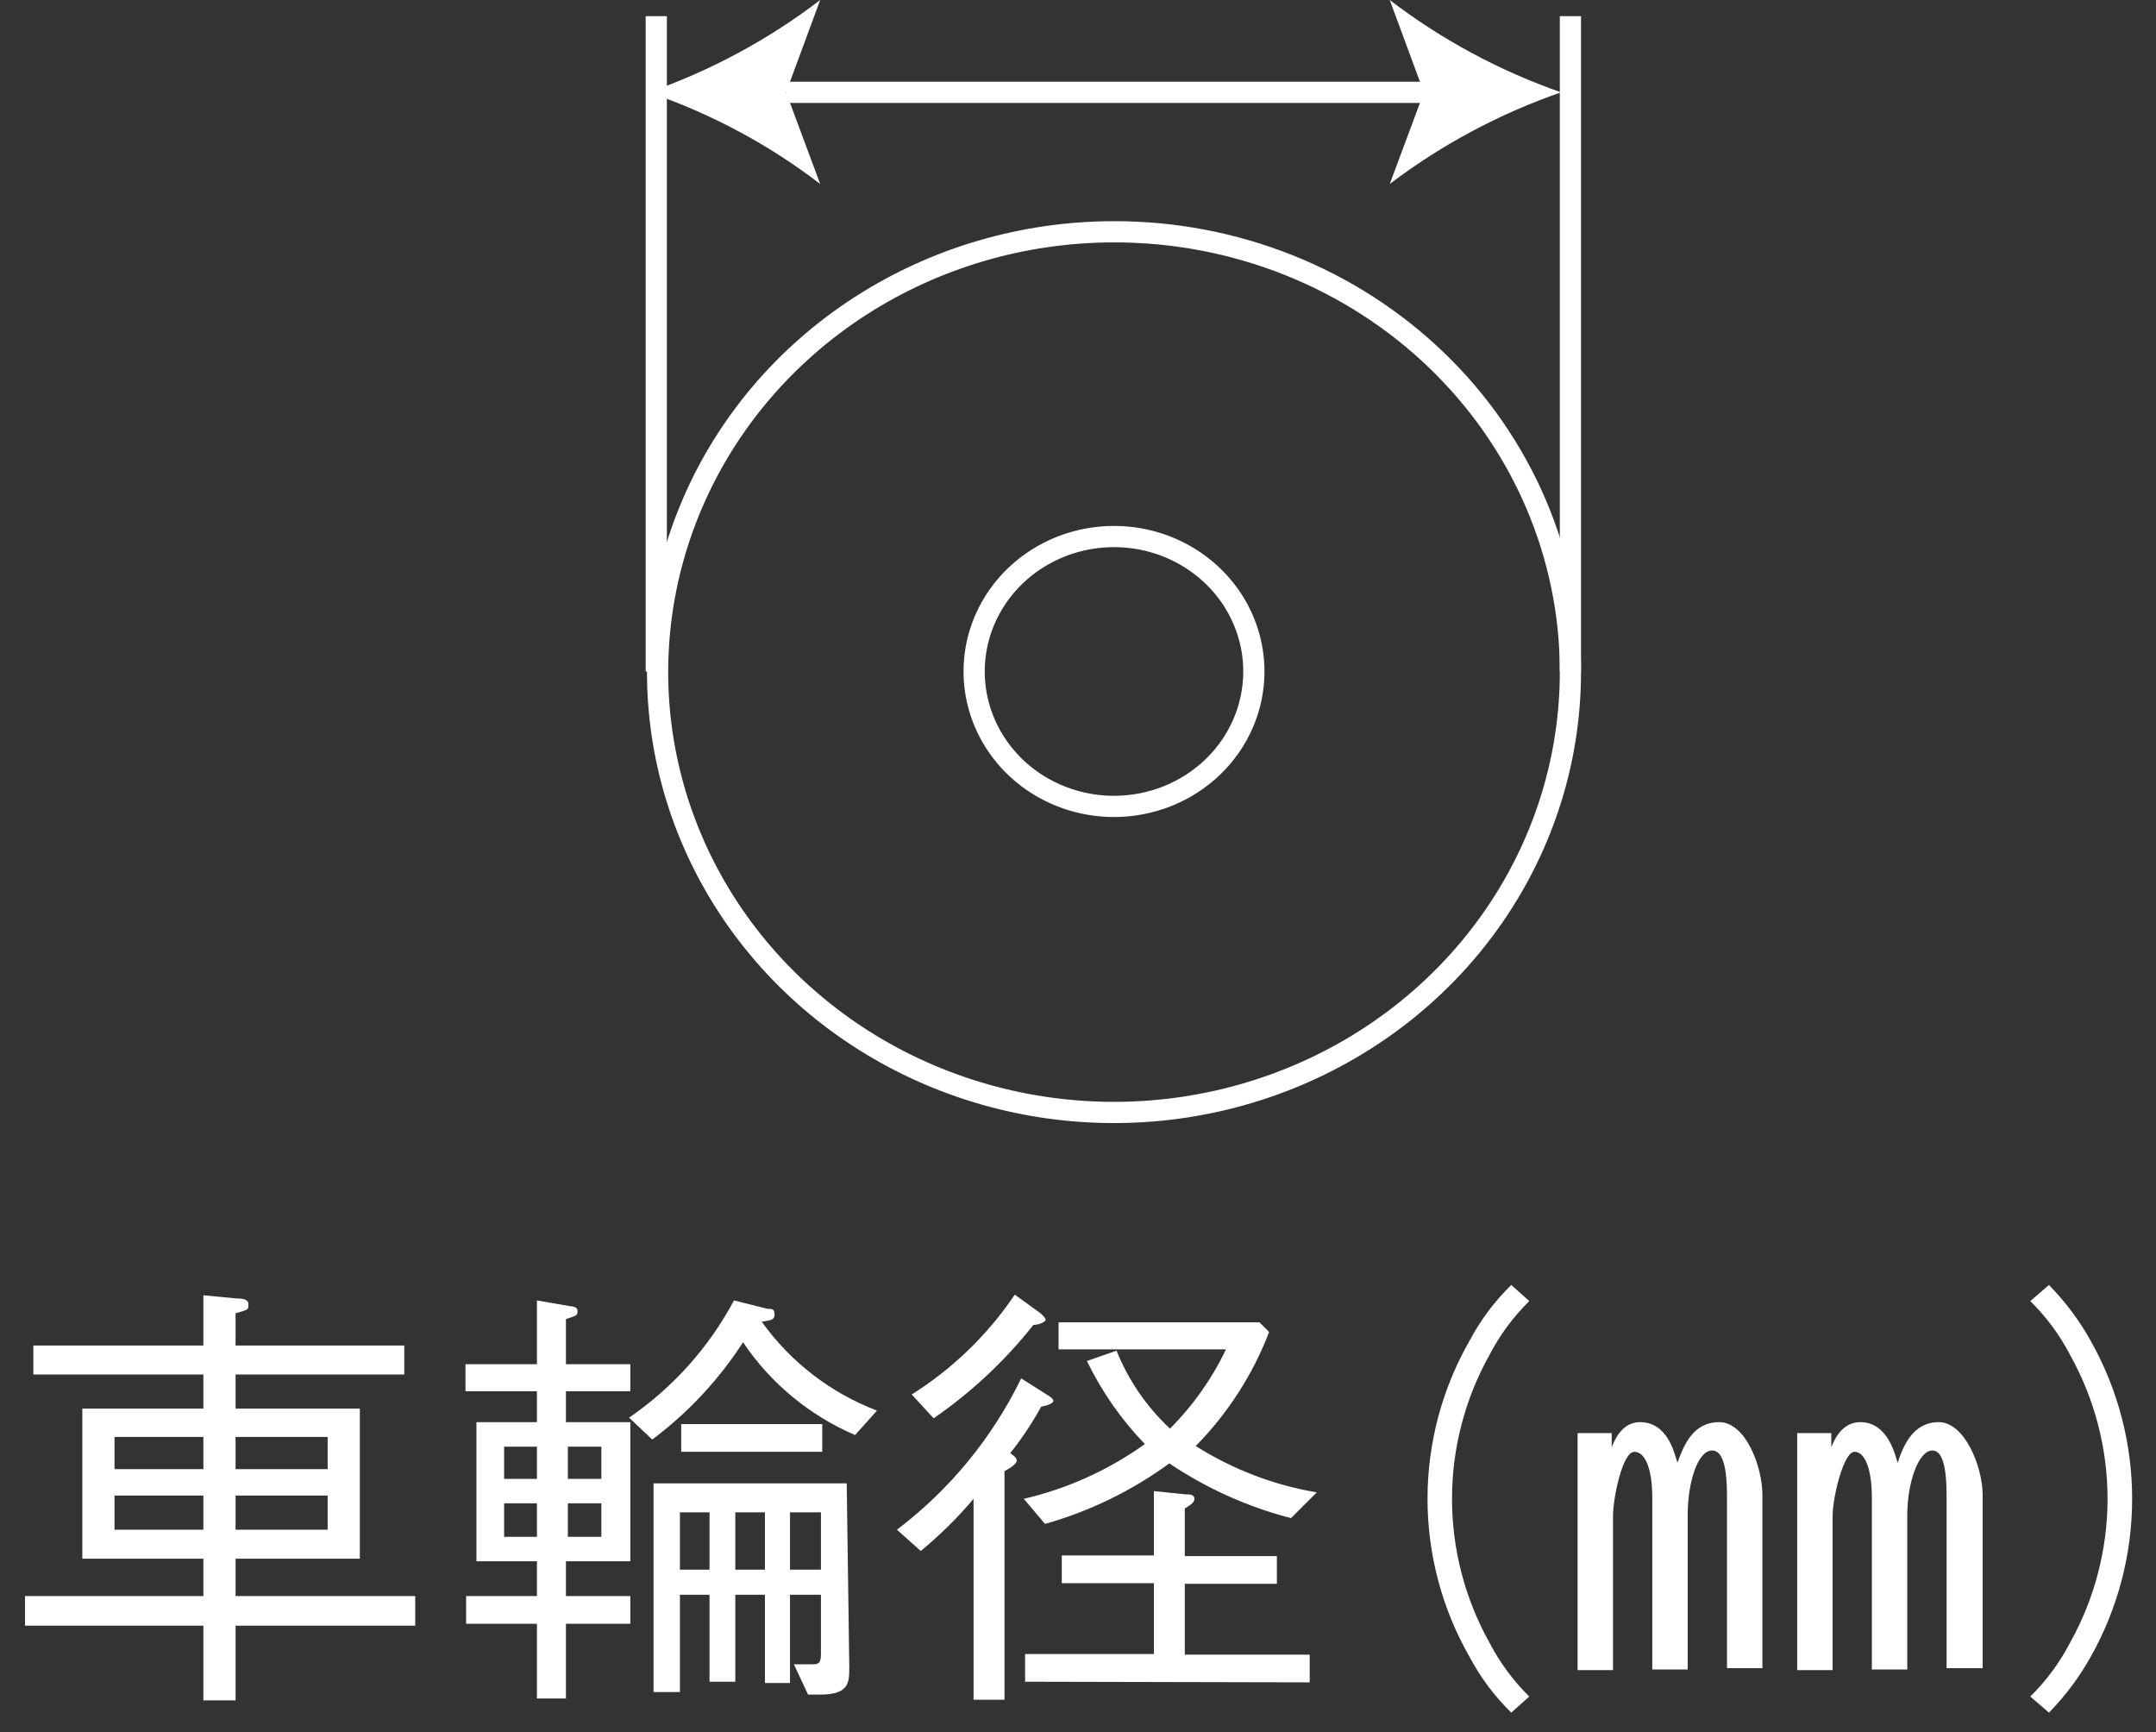
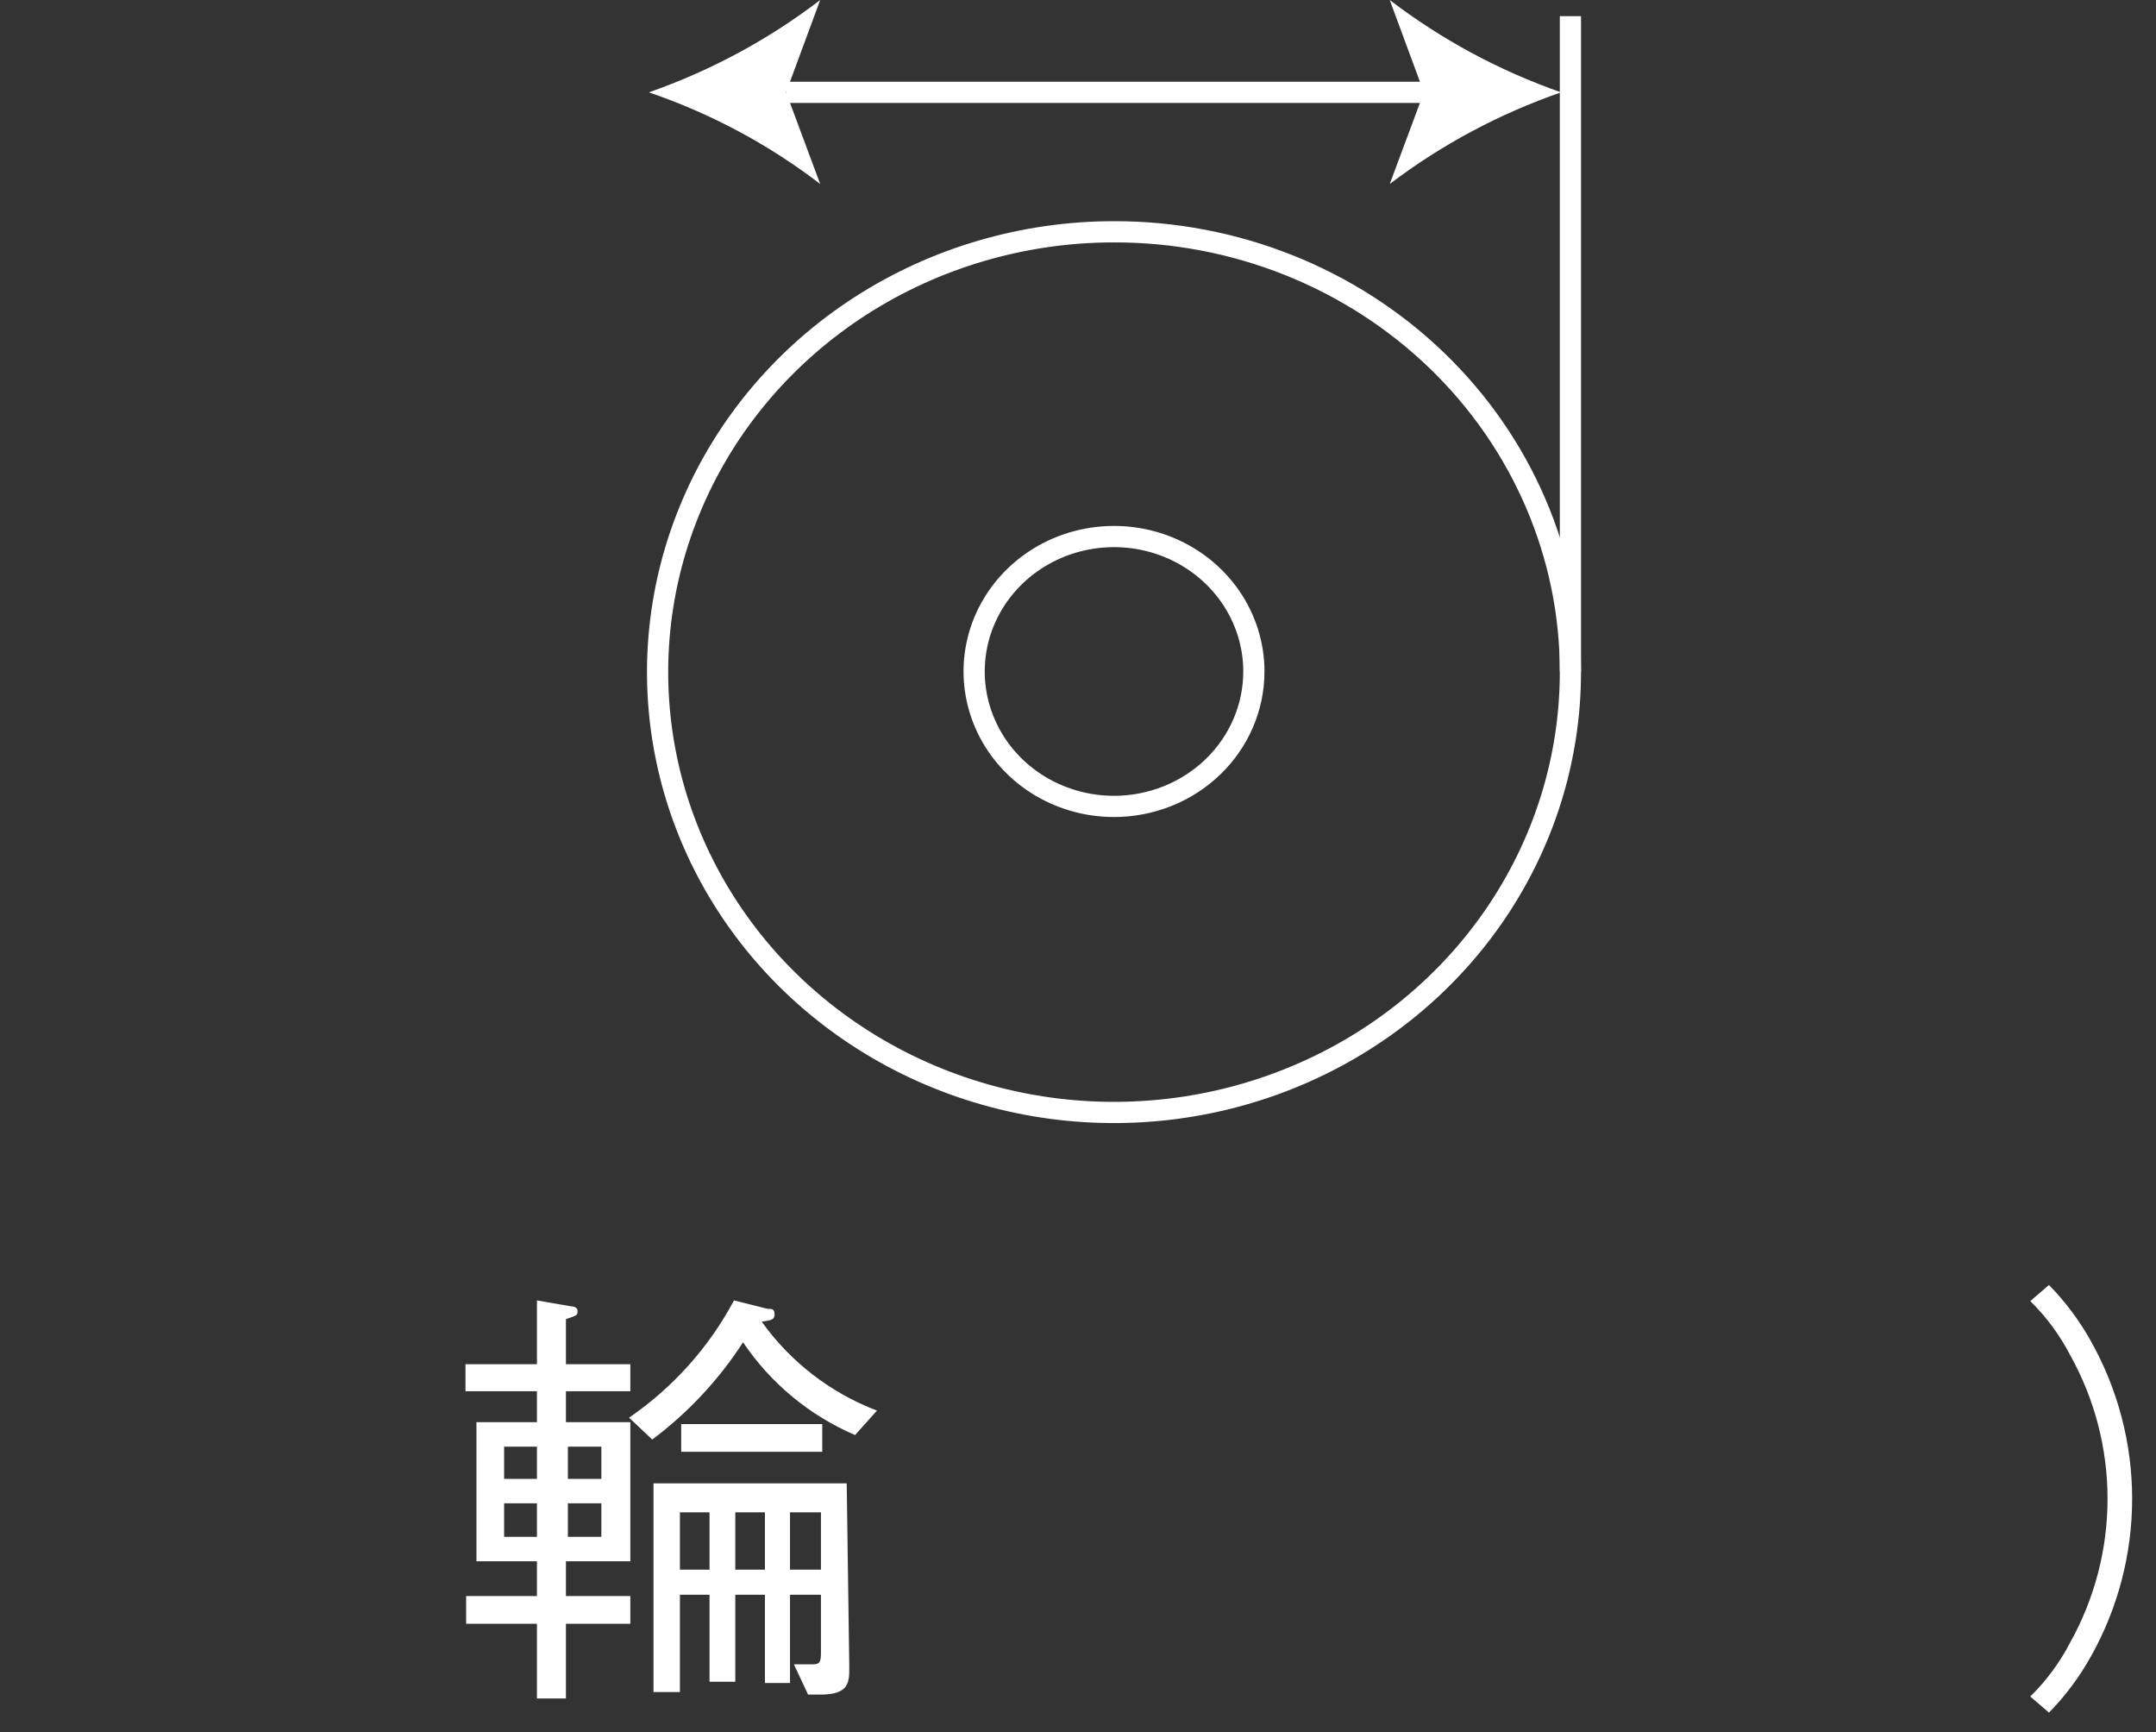
<svg xmlns="http://www.w3.org/2000/svg" width="61" height="49" viewBox="0 0 61 49" fill="none">
  <rect x="0" y="0" width="61" height="49" fill="#333333" stroke="none" />
-   <path d="M5.754 36.641L6.701 36.732C6.811 36.732 7.029 36.732 7.029 36.896C7.029 37.06 7.029 37.041 6.665 37.151V38.062H11.438V38.882H6.665V39.847H10.181V44.092H6.665V45.149H11.748V45.987H6.665V48.101H5.754V45.987H0.707V45.149H5.754V44.092H2.329V39.847H5.754V38.882H0.944V38.062H5.754V36.641ZM5.754 41.56V40.649H3.24V41.56H5.754ZM5.754 43.273V42.307H3.24V43.273H5.754ZM9.27 41.56V40.649H6.665V41.56H9.27ZM9.27 43.273V42.307H6.665V43.273H9.27Z" fill="white" />
  <path d="M15.192 36.787L16.14 36.951C16.14 36.951 16.34 36.951 16.34 37.079C16.34 37.206 16.34 37.206 16.012 37.316V38.591H17.834V39.356H16.012V40.231H17.834V44.166H16.012V45.15H17.834V45.933H16.012V48.047H15.192V45.933H13.188V45.15H15.192V44.166H13.48V40.231H15.192V39.356H13.17V38.591H15.192V36.787ZM15.192 41.834V40.923H14.263V41.834H15.192ZM15.192 43.474V42.526H14.263V43.474H15.192ZM17.014 40.923H16.067V41.834H17.014V40.923ZM17.014 42.526H16.067V43.474H17.014V42.526ZM17.798 40.103C19.04 39.252 20.058 38.115 20.767 36.787L21.715 37.024C21.842 37.024 21.915 37.024 21.915 37.188C21.915 37.352 21.77 37.352 21.551 37.388C22.367 38.529 23.501 39.404 24.812 39.903L24.193 40.595C22.906 40.043 21.805 39.132 21.023 37.971C20.336 39.034 19.466 39.965 18.454 40.722L17.798 40.103ZM24.029 47.154C24.029 47.591 24.029 47.937 23.209 47.937H22.863L22.462 47.081H22.936C23.136 47.081 23.227 47.081 23.227 46.79V45.113H22.352V47.609H21.642V45.113H20.804V47.573H20.075V45.113H19.237V47.864H18.49V41.961H23.956L24.029 47.154ZM20.075 42.781H19.237V44.403H20.075V42.781ZM19.273 41.069V40.285H23.264V41.069H19.273ZM21.642 42.781H20.804V44.403H21.642V42.781ZM23.227 42.781H22.352V44.403H23.227V42.781Z" fill="white" />
-   <path d="M29.458 39.793C29.204 40.255 28.912 40.693 28.584 41.105C28.729 41.214 28.766 41.251 28.766 41.324C28.766 41.397 28.602 41.524 28.42 41.615V48.083H27.545V42.399C27.093 42.935 26.593 43.429 26.051 43.874L25.377 43.273C26.869 42.142 28.074 40.675 28.893 38.992L29.64 39.465C29.64 39.465 29.804 39.556 29.804 39.629C29.804 39.702 29.586 39.775 29.458 39.793ZM29.239 37.479C28.434 38.495 27.483 39.385 26.416 40.121L25.796 39.447C26.954 38.719 27.947 37.757 28.711 36.623L29.44 37.151C29.44 37.151 29.586 37.279 29.586 37.334C29.586 37.388 29.404 37.479 29.239 37.479ZM36.527 42.945C35.3 42.628 34.136 42.104 33.084 41.397C32.023 42.172 30.832 42.752 29.567 43.109L28.966 42.399C30.199 42.113 31.363 41.586 32.392 40.85C31.724 40.158 31.171 39.365 30.752 38.5L31.59 38.208C31.927 39.045 32.443 39.797 33.102 40.413C33.754 39.761 34.29 39.003 34.687 38.172H29.95V37.407H35.635L35.908 37.68C35.445 38.886 34.738 39.984 33.831 40.905C34.874 41.565 36.039 42.011 37.256 42.217L36.527 42.945ZM29.003 47.573V46.789H32.647V44.785H30.041V44.002H32.647V42.18L33.521 42.271C33.649 42.271 33.794 42.271 33.794 42.399C33.794 42.526 33.63 42.599 33.521 42.672V44.02H36.127V44.804H33.521V46.808H37.056V47.591L29.003 47.573Z" fill="white" />
-   <path d="M43.268 36.805C42.813 37.253 42.432 37.769 42.138 38.336C41.446 39.578 41.082 40.976 41.082 42.398C41.082 43.821 41.446 45.219 42.138 46.461C42.432 47.028 42.813 47.544 43.268 47.992L42.758 48.447C42.284 47.983 41.884 47.449 41.574 46.862C40.797 45.503 40.389 43.964 40.389 42.398C40.389 40.833 40.797 39.294 41.574 37.935C41.884 37.348 42.284 36.814 42.758 36.35L43.268 36.805Z" fill="white" />
-   <path d="M45.6 40.941C45.801 40.413 46.092 40.23 46.402 40.23C47.167 40.23 47.368 41.069 47.459 41.378C47.641 40.886 47.896 40.23 48.643 40.23C49.39 40.23 49.864 41.488 49.864 42.289V47.19H48.862V42.417C48.862 41.98 48.862 41.032 48.443 41.032C48.024 41.032 47.75 41.961 47.75 42.854V47.227H46.748V42.362C46.748 41.597 46.566 41.069 46.238 41.069C45.91 41.069 45.637 42.362 45.637 42.891V47.245H44.635V40.54H45.6V40.941ZM51.813 40.941C52.014 40.413 52.323 40.23 52.633 40.23C53.38 40.23 53.599 41.069 53.69 41.378C53.854 40.886 54.127 40.23 54.856 40.23C55.585 40.23 56.095 41.488 56.095 42.289V47.19H55.075V42.417C55.075 41.98 55.075 41.032 54.674 41.032C54.273 41.032 53.963 41.961 53.963 42.854V47.227H52.961V42.362C52.961 41.597 52.779 41.069 52.469 41.069C52.159 41.069 51.85 42.362 51.85 42.891V47.245H50.848V40.54H51.813V40.941Z" fill="white" />
  <path d="M57.443 47.992C57.898 47.544 58.279 47.028 58.573 46.461C59.265 45.219 59.629 43.821 59.629 42.398C59.629 40.976 59.265 39.578 58.573 38.336C58.279 37.769 57.898 37.253 57.443 36.805L57.972 36.35C58.435 36.823 58.833 37.356 59.156 37.935C59.922 39.298 60.325 40.835 60.325 42.398C60.325 43.962 59.922 45.499 59.156 46.862C58.833 47.441 58.435 47.974 57.972 48.447L57.443 47.992Z" fill="white" />
  <g clip-path="url(#clip0_487_195)">
    <path d="M31.518 6.557C28.964 6.557 26.466 7.288 24.342 8.657C22.218 10.027 20.563 11.973 19.587 14.251C18.61 16.528 18.355 19.033 18.855 21.45C19.355 23.867 20.587 26.087 22.394 27.828C24.202 29.569 26.505 30.754 29.011 31.233C31.517 31.711 34.114 31.462 36.473 30.516C38.833 29.571 40.848 27.971 42.264 25.921C43.681 23.87 44.435 21.459 44.432 18.995C44.432 17.36 44.097 15.741 43.448 14.231C42.799 12.721 41.848 11.349 40.648 10.193C39.449 9.038 38.025 8.122 36.459 7.498C34.892 6.874 33.213 6.554 31.518 6.557ZM31.518 22.812C30.736 22.812 29.971 22.588 29.32 22.169C28.669 21.75 28.162 21.153 27.863 20.456C27.563 19.758 27.485 18.991 27.637 18.25C27.79 17.51 28.167 16.83 28.72 16.296C29.274 15.762 29.979 15.398 30.747 15.251C31.514 15.104 32.31 15.179 33.033 15.468C33.756 15.757 34.374 16.247 34.809 16.874C35.244 17.502 35.476 18.24 35.476 18.995C35.476 20.007 35.059 20.978 34.317 21.694C33.575 22.41 32.568 22.812 31.518 22.812Z" stroke="white" stroke-width="0.6" />
-     <path d="M18.568 18.996V0.457" stroke="white" stroke-width="0.6" />
    <path d="M44.432 18.996V0.457" stroke="white" stroke-width="0.6" />
    <path d="M18.359 2.612C20.11 1.999 21.747 1.117 23.206 0L22.241 2.612L23.206 5.205C21.751 4.088 20.113 3.212 18.359 2.612Z" fill="white" />
    <path d="M44.167 2.612C42.417 3.219 40.781 4.095 39.32 5.205L40.286 2.612L39.32 0C40.78 1.117 42.416 1.999 44.167 2.612Z" fill="white" />
    <path d="M22.242 2.612H40.4" stroke="white" stroke-width="0.6" />
  </g>
  <defs>
    <clipPath id="clip0_487_195">
      <rect width="27" height="32" fill="white" transform="translate(18)" />
    </clipPath>
  </defs>
</svg>